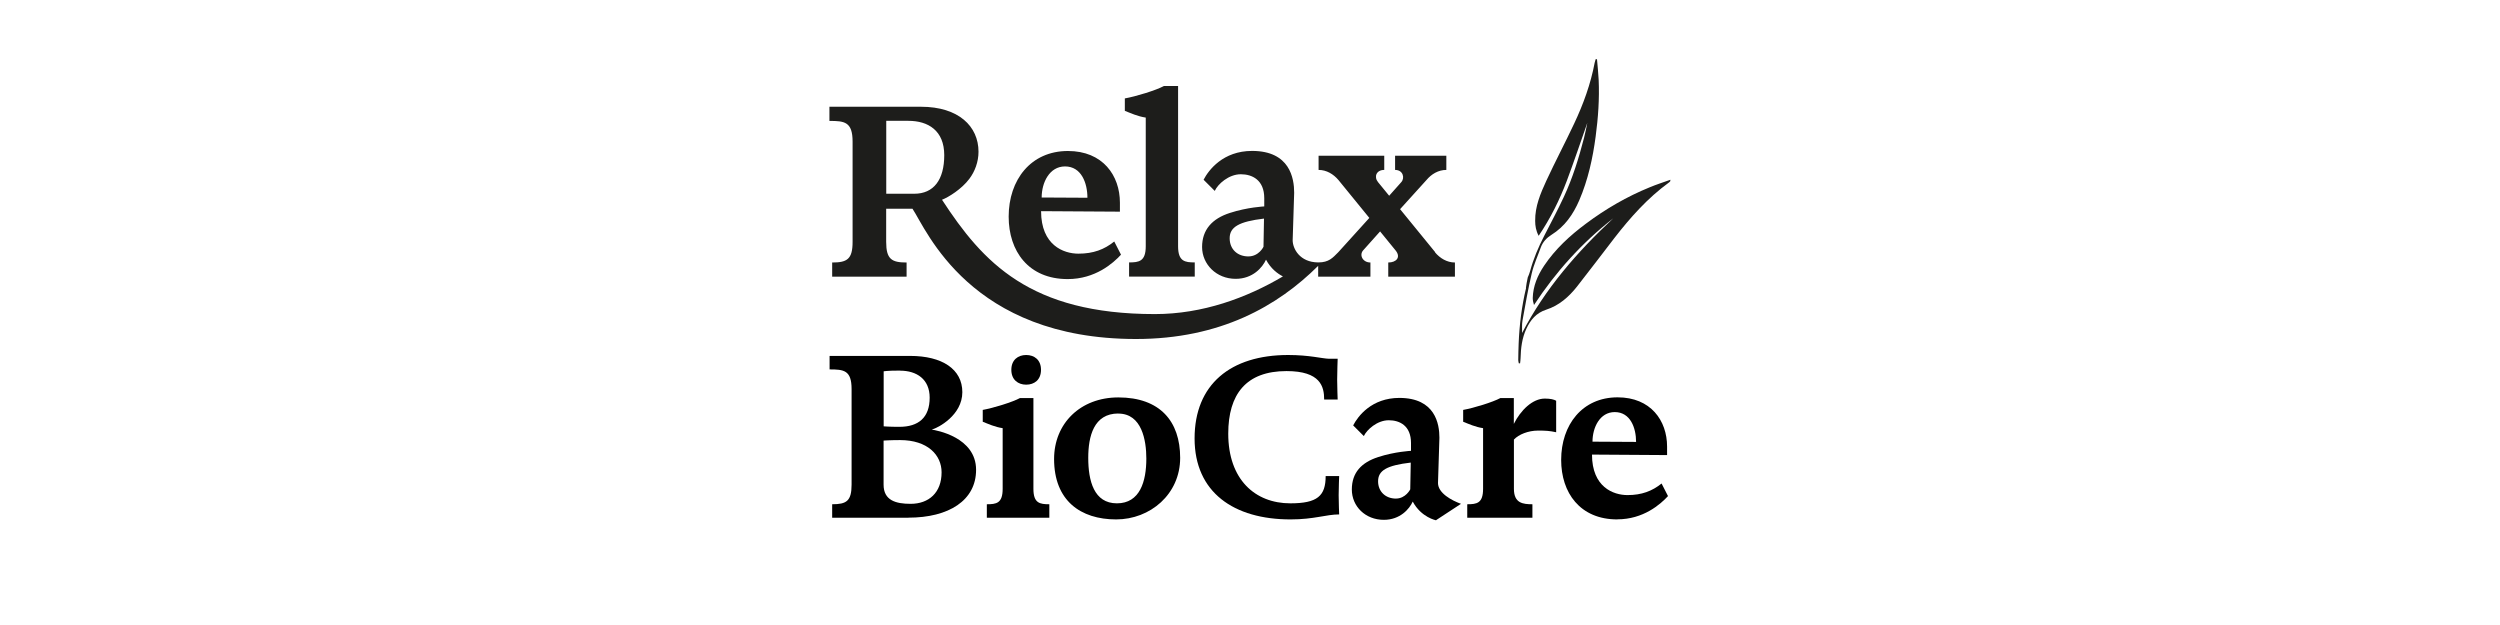
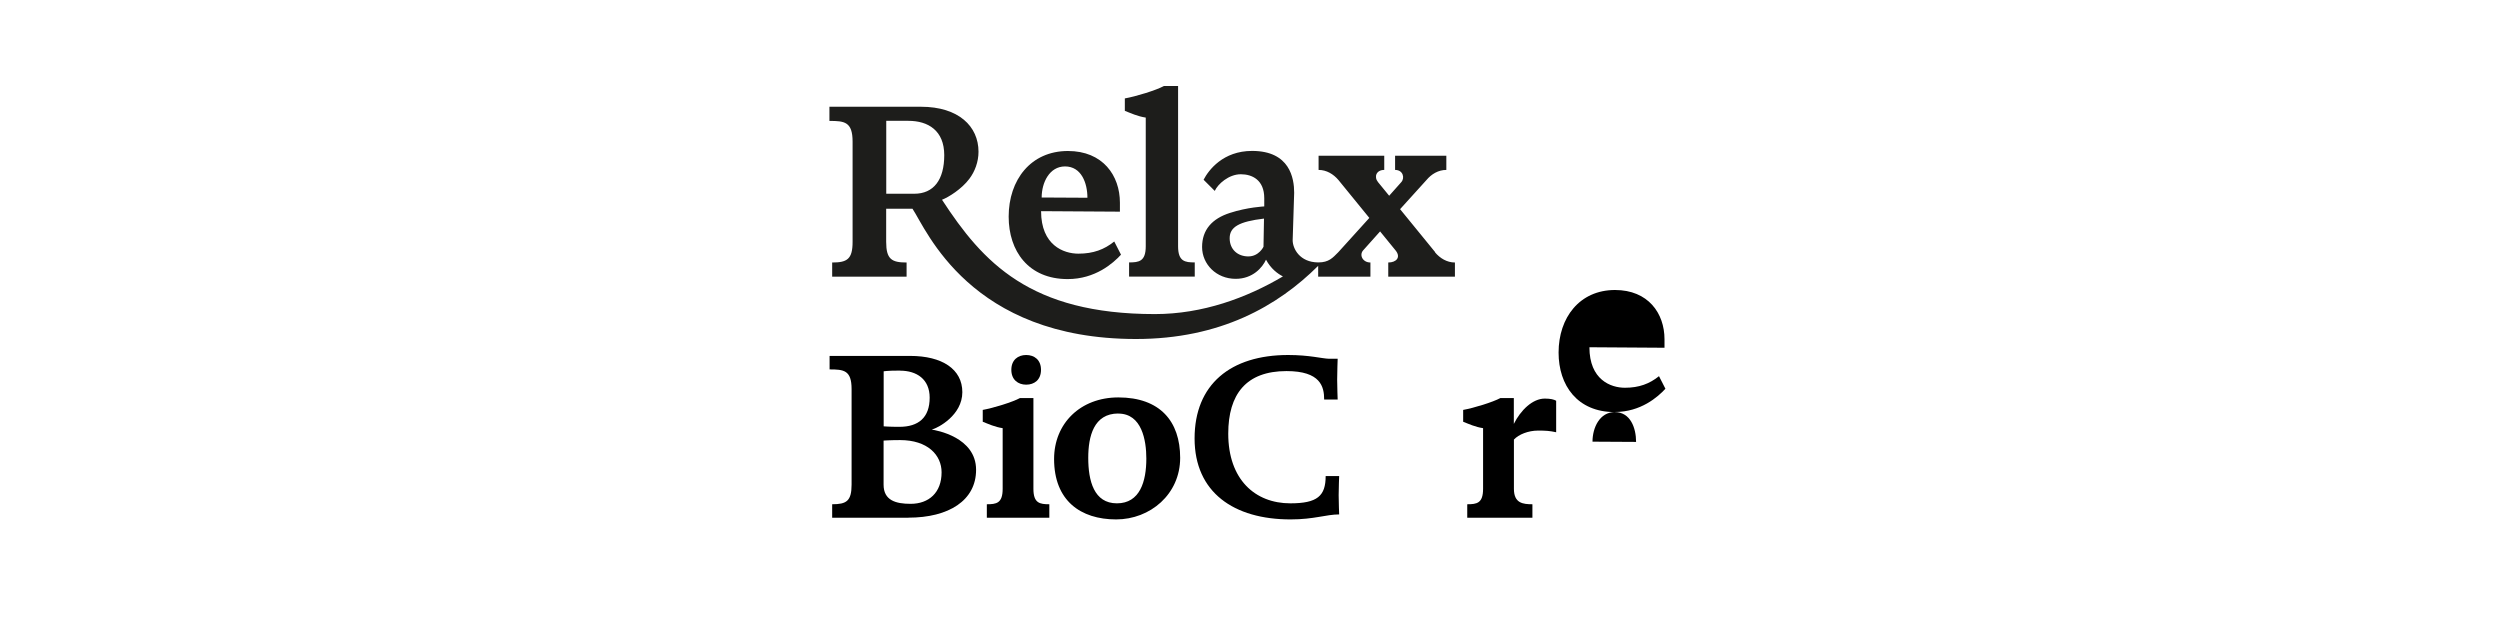
<svg xmlns="http://www.w3.org/2000/svg" id="Ebene_2" viewBox="0 0 300 75">
  <defs>
    <style>.cls-1{fill:#1d1d1b;}.cls-2{fill:none;}</style>
  </defs>
  <g id="Ebene_1-2">
    <rect class="cls-2" width="300" height="75" />
  </g>
  <g id="Ebene_4">
    <path d="M123.14,46.16c-.97,0-1.78-.59-1.78-1.78s.8-1.78,1.78-1.78,1.78.58,1.78,1.78-.8,1.78-1.78,1.78" />
    <path d="M108.02,52.81c-1.19,0-1.99.06-1.99.06v5.29c0,1.88,1.45,2.3,3.24,2.3,2.19,0,3.72-1.34,3.72-3.78,0-2.08-1.68-3.87-4.98-3.87M108,44.47c-1.62,0-1.96.09-1.96.09v6.6s.68.06,1.88.06c2.3,0,3.64-1.11,3.64-3.5,0-2.22-1.56-3.24-3.55-3.24M108.99,62.13h-9.13v-1.62c1.71,0,2.33-.37,2.33-2.36v-11.46c0-2.27-.94-2.36-2.64-2.36v-1.62h9.67c3.84,0,6.26,1.59,6.26,4.35s-2.9,4.29-3.67,4.49c.48.08,5.32.88,5.32,4.83,0,3.67-3.27,5.74-8.13,5.74" />
    <path d="M118.42,62.13v-1.62c1.14,0,1.9-.11,1.9-1.85v-7.28c-.94-.14-1.73-.51-2.39-.77v-1.42c1.28-.23,3.58-.94,4.46-1.42h1.62v10.89c0,1.73.77,1.85,1.91,1.85v1.62h-7.51Z" />
    <path d="M134.2,49.62c-2.96,0-3.61,2.76-3.61,5.32,0,2.76.68,5.46,3.44,5.46s3.53-2.62,3.53-5.37c0-2.19-.54-5.4-3.36-5.4M133.94,62.33c-4.27,0-7.45-2.25-7.45-7.25,0-4.27,3.16-7.39,7.71-7.39,5,0,7.42,2.87,7.42,7.25s-3.61,7.39-7.68,7.39" />
    <path d="M154.87,62.33c-6.8,0-11.52-3.24-11.52-9.72s4.32-10.01,11.23-10.01c2.56,0,4.07.43,4.89.45h1.05s-.06,1.65-.06,2.5.06,2.39.06,2.39h-1.62c0-1.54-.43-3.41-4.52-3.41-4.86,0-6.99,2.79-6.99,7.51,0,5.49,3.21,8.36,7.45,8.36,3.24,0,4.24-.88,4.24-3.27h1.62s-.06,1.45-.06,2.3.06,2.3.06,2.3c-1.56,0-3.01.6-5.83.6" />
-     <path d="M165.37,57.75c0,1.28.94,2.08,2.13,2.08s1.73-1.11,1.73-1.11l.06-3.21c-2.87.34-3.92.94-3.92,2.25M172.34,62.44s-1.79-.34-2.81-2.25c-.4.88-1.51,2.19-3.47,2.19-2.22,0-3.84-1.62-3.84-3.64s1.14-3.24,3.18-3.9c2.02-.65,3.92-.74,3.92-.74v-.94c0-2.08-1.36-2.73-2.67-2.73-1.39,0-2.64,1.14-2.99,1.9l-1.28-1.28c.57-1.11,2.22-3.3,5.54-3.3,4.32,0,4.81,3.13,4.81,4.78l-.17,5.43c0,1.22,1.65,2.1,2.76,2.5l-2.99,1.96Z" />
    <path d="M184.57,51.67c-1.17,0-2.33.46-2.9,1.08v5.91c0,1.73,1.08,1.85,2.22,1.85v1.62h-7.82v-1.62c1.14,0,1.9-.11,1.9-1.85v-7.28c-.94-.14-1.73-.51-2.39-.77v-1.42c1.28-.23,3.58-.94,4.46-1.42h1.62v3.1c.82-1.65,2.25-3.04,3.72-3.04.68,0,1.11.11,1.36.26v3.78c-.8-.17-1.22-.2-2.19-.2" />
-     <path d="M193.77,49.45c-1.79,0-2.67,1.85-2.67,3.55l5.23.03c0-1.68-.68-3.58-2.56-3.58M194.08,62.33c-4.49,0-6.74-3.21-6.74-7.14,0-4.21,2.53-7.51,6.77-7.51,3.98,0,5.94,2.79,5.94,5.91v1.02l-9.01-.06c0,3.9,2.56,4.86,4.26,4.86s2.96-.48,4.09-1.39l.77,1.51c-.91.99-2.96,2.79-6.08,2.79" />
+     <path d="M193.77,49.45c-1.79,0-2.67,1.85-2.67,3.55l5.23.03c0-1.68-.68-3.58-2.56-3.58c-4.49,0-6.74-3.21-6.74-7.14,0-4.21,2.53-7.51,6.77-7.51,3.98,0,5.94,2.79,5.94,5.91v1.02l-9.01-.06c0,3.9,2.56,4.86,4.26,4.86s2.96-.48,4.09-1.39l.77,1.51c-.91.99-2.96,2.79-6.08,2.79" />
    <path class="cls-1" d="M127.8,19.97c1.97,0,2.69,2,2.69,3.76l-5.49-.03c0-1.79.93-3.73,2.81-3.73M128.13,33.49c3.28,0,5.43-1.88,6.39-2.93l-.81-1.58c-1.19.96-2.51,1.46-4.3,1.46s-4.48-1.02-4.48-5.1l9.46.06v-1.07c0-3.28-2.06-6.21-6.24-6.21-4.45,0-7.11,3.46-7.11,7.88,0,4.12,2.36,7.49,7.08,7.49" />
    <path class="cls-1" d="M137.49,29.55c0,1.82-.81,1.94-2,1.94v1.7h7.88v-1.7c-1.19,0-2-.12-2-1.94V10.32h-1.7c-.93.51-3.34,1.25-4.69,1.49v1.49c.69.27,1.52.66,2.51.81v15.43Z" />
    <path class="cls-1" d="M109.71,23.25h-3.36v-8.75h2.66c2.36,0,4.3,1.16,4.3,4.12s-1.27,4.63-3.6,4.63M151.62,29.61s-.54,1.16-1.82,1.16-2.24-.84-2.24-2.18,1.1-2,4.12-2.36l-.06,3.37ZM172.22,30.26l-4.21-5.16,3.16-3.49c.6-.72,1.43-1.22,2.39-1.22v-1.7h-6.15v1.7c.96,0,1.19.96.75,1.46l-1.46,1.64-1.34-1.64c-.51-.63-.21-1.46.75-1.46v-1.7h-7.88v1.7c.96,0,1.79.51,2.39,1.22l3.7,4.54-3.73,4.12c-.66.66-1.12,1.22-2.38,1.22-2.26,0-3.09-1.68-3.09-2.66l.18-5.7c0-1.73-.51-5.02-5.05-5.02-3.49,0-5.22,2.3-5.82,3.46l1.34,1.34c.36-.81,1.67-2,3.13-2,1.37,0,2.81.69,2.81,2.87v.99s-2,.09-4.12.78c-2.15.69-3.34,2.03-3.34,4.09s1.7,3.82,4.03,3.82c2.06,0,3.22-1.37,3.64-2.3.58,1.09,1.4,1.69,2.03,2.01-4.36,2.58-9.65,4.52-15.36,4.52-15.01,0-20.65-6.21-25.55-13.72h0c.78-.3,2.36-1.28,3.28-2.51.66-.87,1.1-2.03,1.1-3.25,0-3.05-2.39-5.4-6.9-5.4h-10.99v1.7c1.79,0,2.78.09,2.78,2.48v12.03c0,2.09-.66,2.48-2.45,2.48v1.7h8.93v-1.7c-1.79,0-2.45-.39-2.45-2.48v-3.97h3.16c1.67,2.51,6.9,15.63,26.82,15.63,10.13,0,17.03-3.97,21.86-8.78v1.3h6.27v-1.7c-.93,0-1.37-.9-.87-1.46l2.03-2.27,1.85,2.27c.69.84.09,1.46-.87,1.46v1.7h8v-1.7c-.96,0-1.79-.51-2.39-1.22" />
-     <path class="cls-1" d="M183.13,34.55c-.52,2.18-.8,4.4-.89,6.64-.03.67-.04,1.35-.05,2.02,0,.13.04.26.07.39.05,0,.1,0,.15,0,.02-.21.06-.41.06-.62.03-1.21.17-2.4.69-3.52.5-1.08,1.19-1.91,2.39-2.3,1.53-.49,2.71-1.53,3.69-2.77,1.52-1.93,2.99-3.89,4.49-5.83,1.92-2.47,3.98-4.79,6.53-6.65.06-.04.11-.09.16-.15.02-.02.01-.05.03-.19-.86.31-1.68.57-2.47.9-2.75,1.12-5.3,2.6-7.68,4.38-1.92,1.43-3.67,3.04-5.01,5.04-.78,1.16-1.32,2.43-1.36,3.86,0,.27.05.54.15.85,2.62-3.99,5.76-7.47,9.51-10.4-4.33,4.03-8.18,8.45-10.94,13.76.01-.5-.04-1.01.05-1.5.34-1.89.67-3.79,1.11-5.66.25-1.07.72-2.08,1.09-3.12.24-.65.7-1.14,1.26-1.49,1.61-1,2.62-2.46,3.35-4.15,1.05-2.45,1.62-5.03,1.97-7.67.3-2.25.46-4.51.36-6.78-.04-.83-.13-1.66-.2-2.48-.05,0-.1,0-.16-.01-.04.14-.09.29-.12.43-.48,2.55-1.36,4.97-2.46,7.3-1.08,2.3-2.27,4.55-3.34,6.86-.7,1.52-1.36,3.07-1.34,4.81,0,.6.09,1.18.42,1.8,1.43-2.12,2.51-4.31,3.38-6.61.86-2.29,1.64-4.62,2.46-6.95-.13.59-.23,1.19-.39,1.78-.63,2.44-1.37,4.84-2.44,7.13-.73,1.57-1.55,3.1-2.34,4.64-.7,1.36-1.3,2.76-1.7,4.25-.06.22-.15.43-.23.64-.06,0-.13.63-.19.82l-.08.55Z" />
  </g>
</svg>